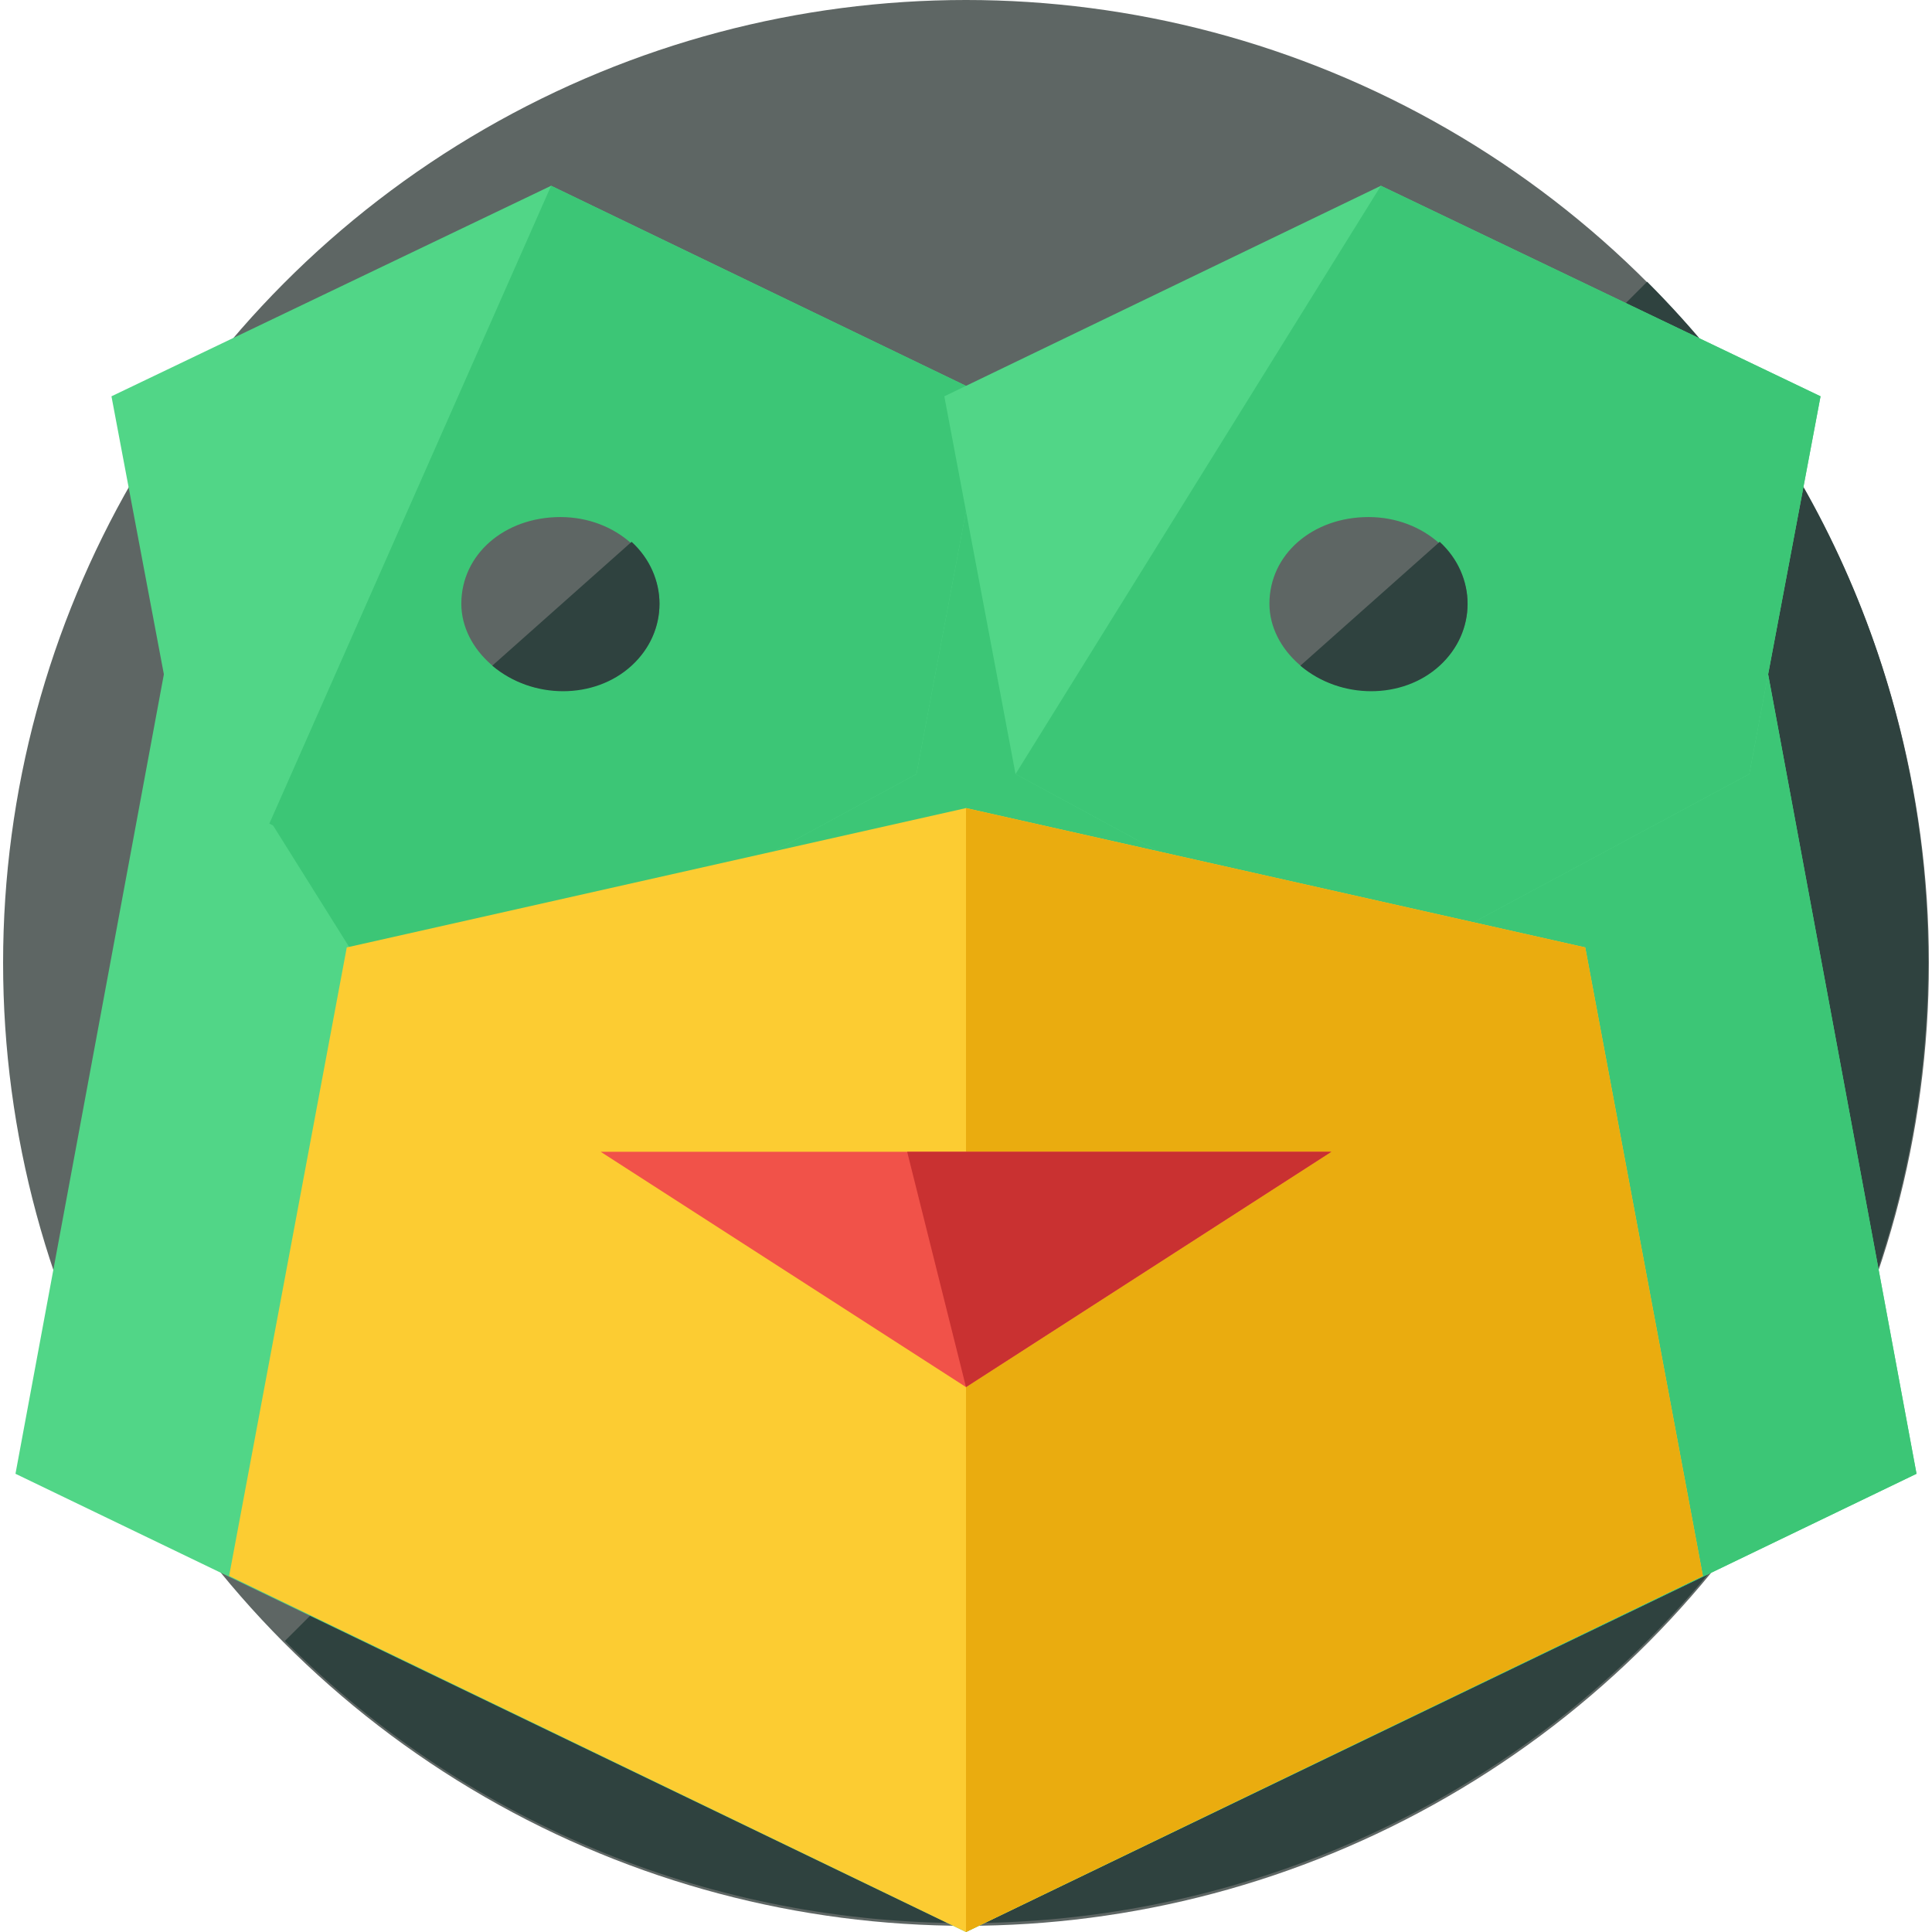
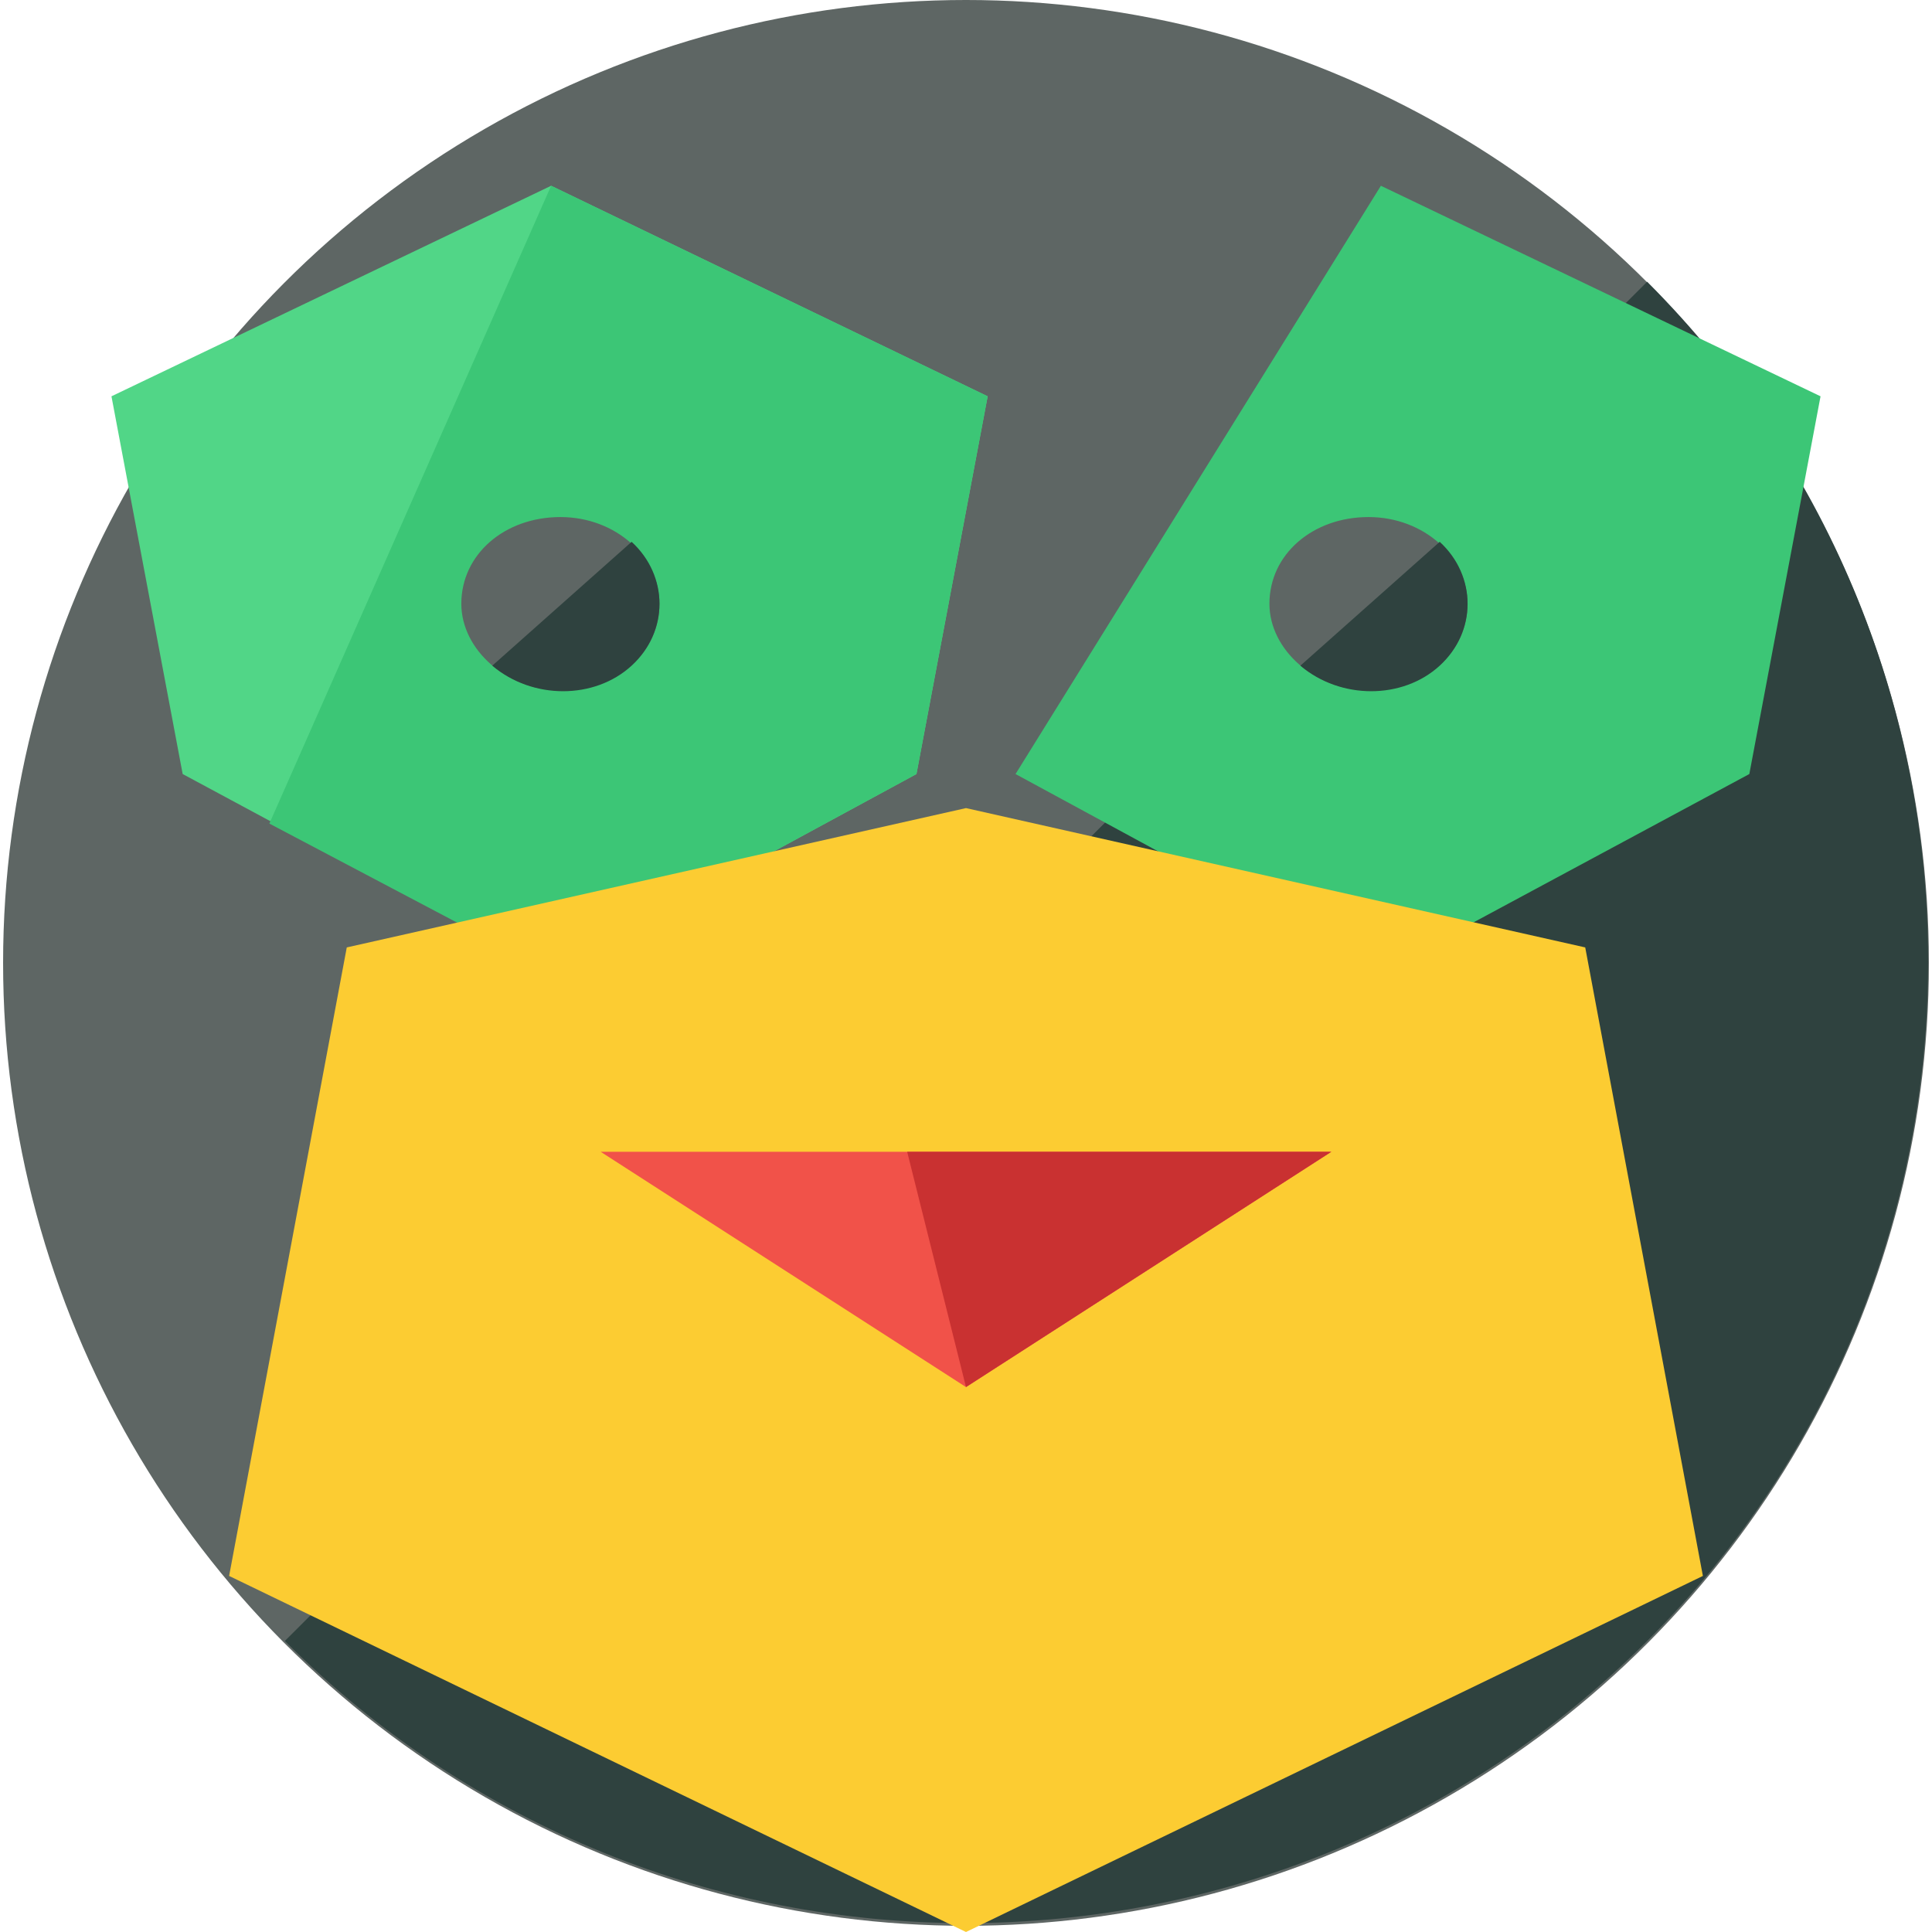
<svg xmlns="http://www.w3.org/2000/svg" height="800px" width="800px" version="1.1" id="Layer_1" viewBox="0 0 499.2 499.2" xml:space="preserve">
  <circle style="fill:#5E6664;" cx="249.6" cy="248.8" r="248.8" />
  <path style="fill:#2F423F;" d="M425.6,72.8c96.8,96.8,96.8,254.4,0,351.2s-254.4,97.6-352,0" />
-   <polygon style="fill:#51D687;" points="495.2,380.8 249.6,499.2 4,380.8 43.2,169.6 249.6,124 456,169.6 " />
-   <polyline style="fill:#3CC676;" points="43.2,169.6 249.6,124 456,169.6 495.2,380.8 249.6,499.2 " />
  <polygon style="fill:#51D687;" points="28.8,102.4 142.4,48 255.2,102.4 236.8,200 142.4,251.2 47.2,200 " />
  <polyline style="fill:#3CC676;" points="142.4,48 255.2,102.4 236.8,200 142.4,251.2 69.6,212.8 " />
-   <polygon style="fill:#51D687;" points="244,102.4 356.8,48 470.4,102.4 452,200 356.8,251.2 262.4,200 " />
  <polyline style="fill:#3CC676;" points="356.8,48 470.4,102.4 452,200 356.8,251.2 262.4,200 " />
  <path style="fill:#5E6664;" d="M170.4,156c0,12.8-11.2,22.4-25.6,22.4c-13.6,0-25.6-10.4-25.6-22.4c0-12.8,11.2-22.4,25.6-22.4  S170.4,144,170.4,156z" />
  <path style="fill:#2F423F;" d="M163.2,140c9.6,8.8,9.6,23.2,0,32s-25.6,8.8-36,0" />
  <path style="fill:#5E6664;" d="M379.2,156c0,12.8-11.2,22.4-25.6,22.4C340,178.4,328,168,328,156c0-12.8,11.2-22.4,25.6-22.4  S379.2,144,379.2,156z" />
  <path style="fill:#2F423F;" d="M372,140c9.6,8.8,9.6,23.2,0,32s-25.6,8.8-36,0" />
  <polygon style="fill:#FCCC32;" points="440,407.2 249.6,499.2 59.2,407.2 89.6,244.8 249.6,208.8 409.6,244.8 " />
-   <polyline style="fill:#EAAC0F;" points="249.6,208.8 409.6,244.8 440,407.2 249.6,499.2 " />
  <polygon style="fill:#F15249;" points="155.2,297.6 249.6,358.4 344,297.6 " />
  <polygon style="fill:#C93131;" points="234.4,297.6 249.6,358.4 344,297.6 " />
</svg>